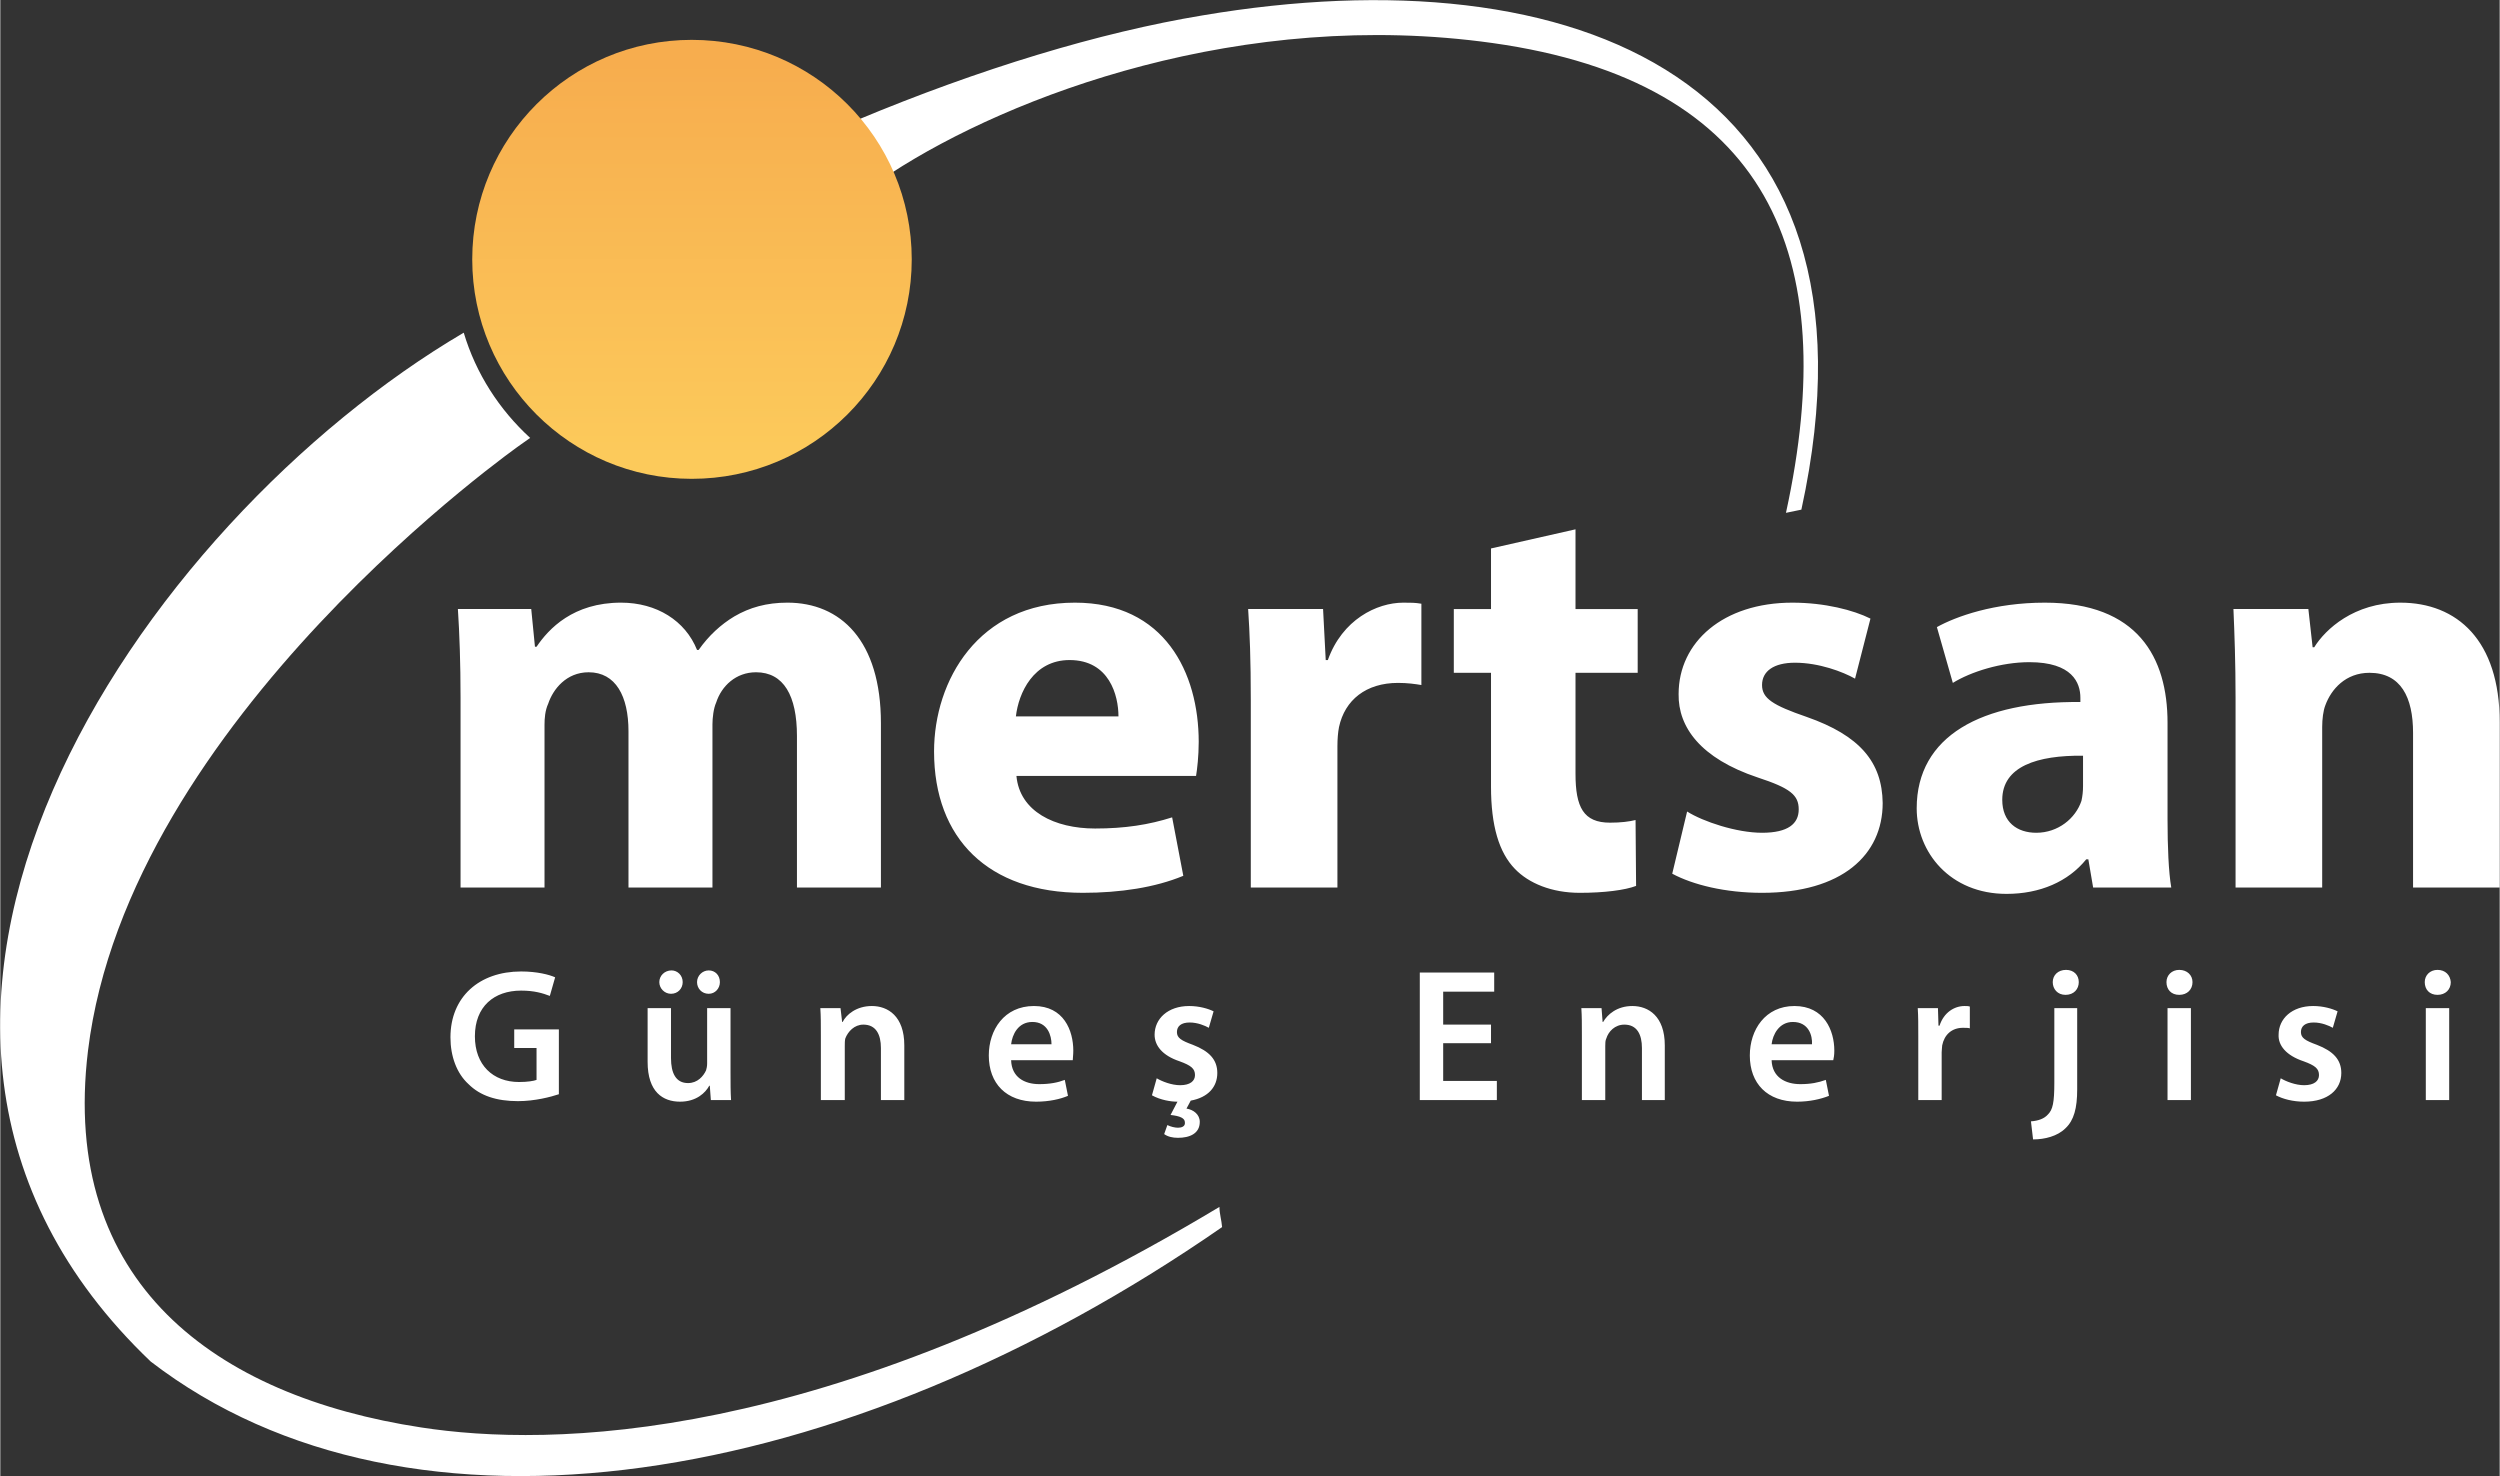
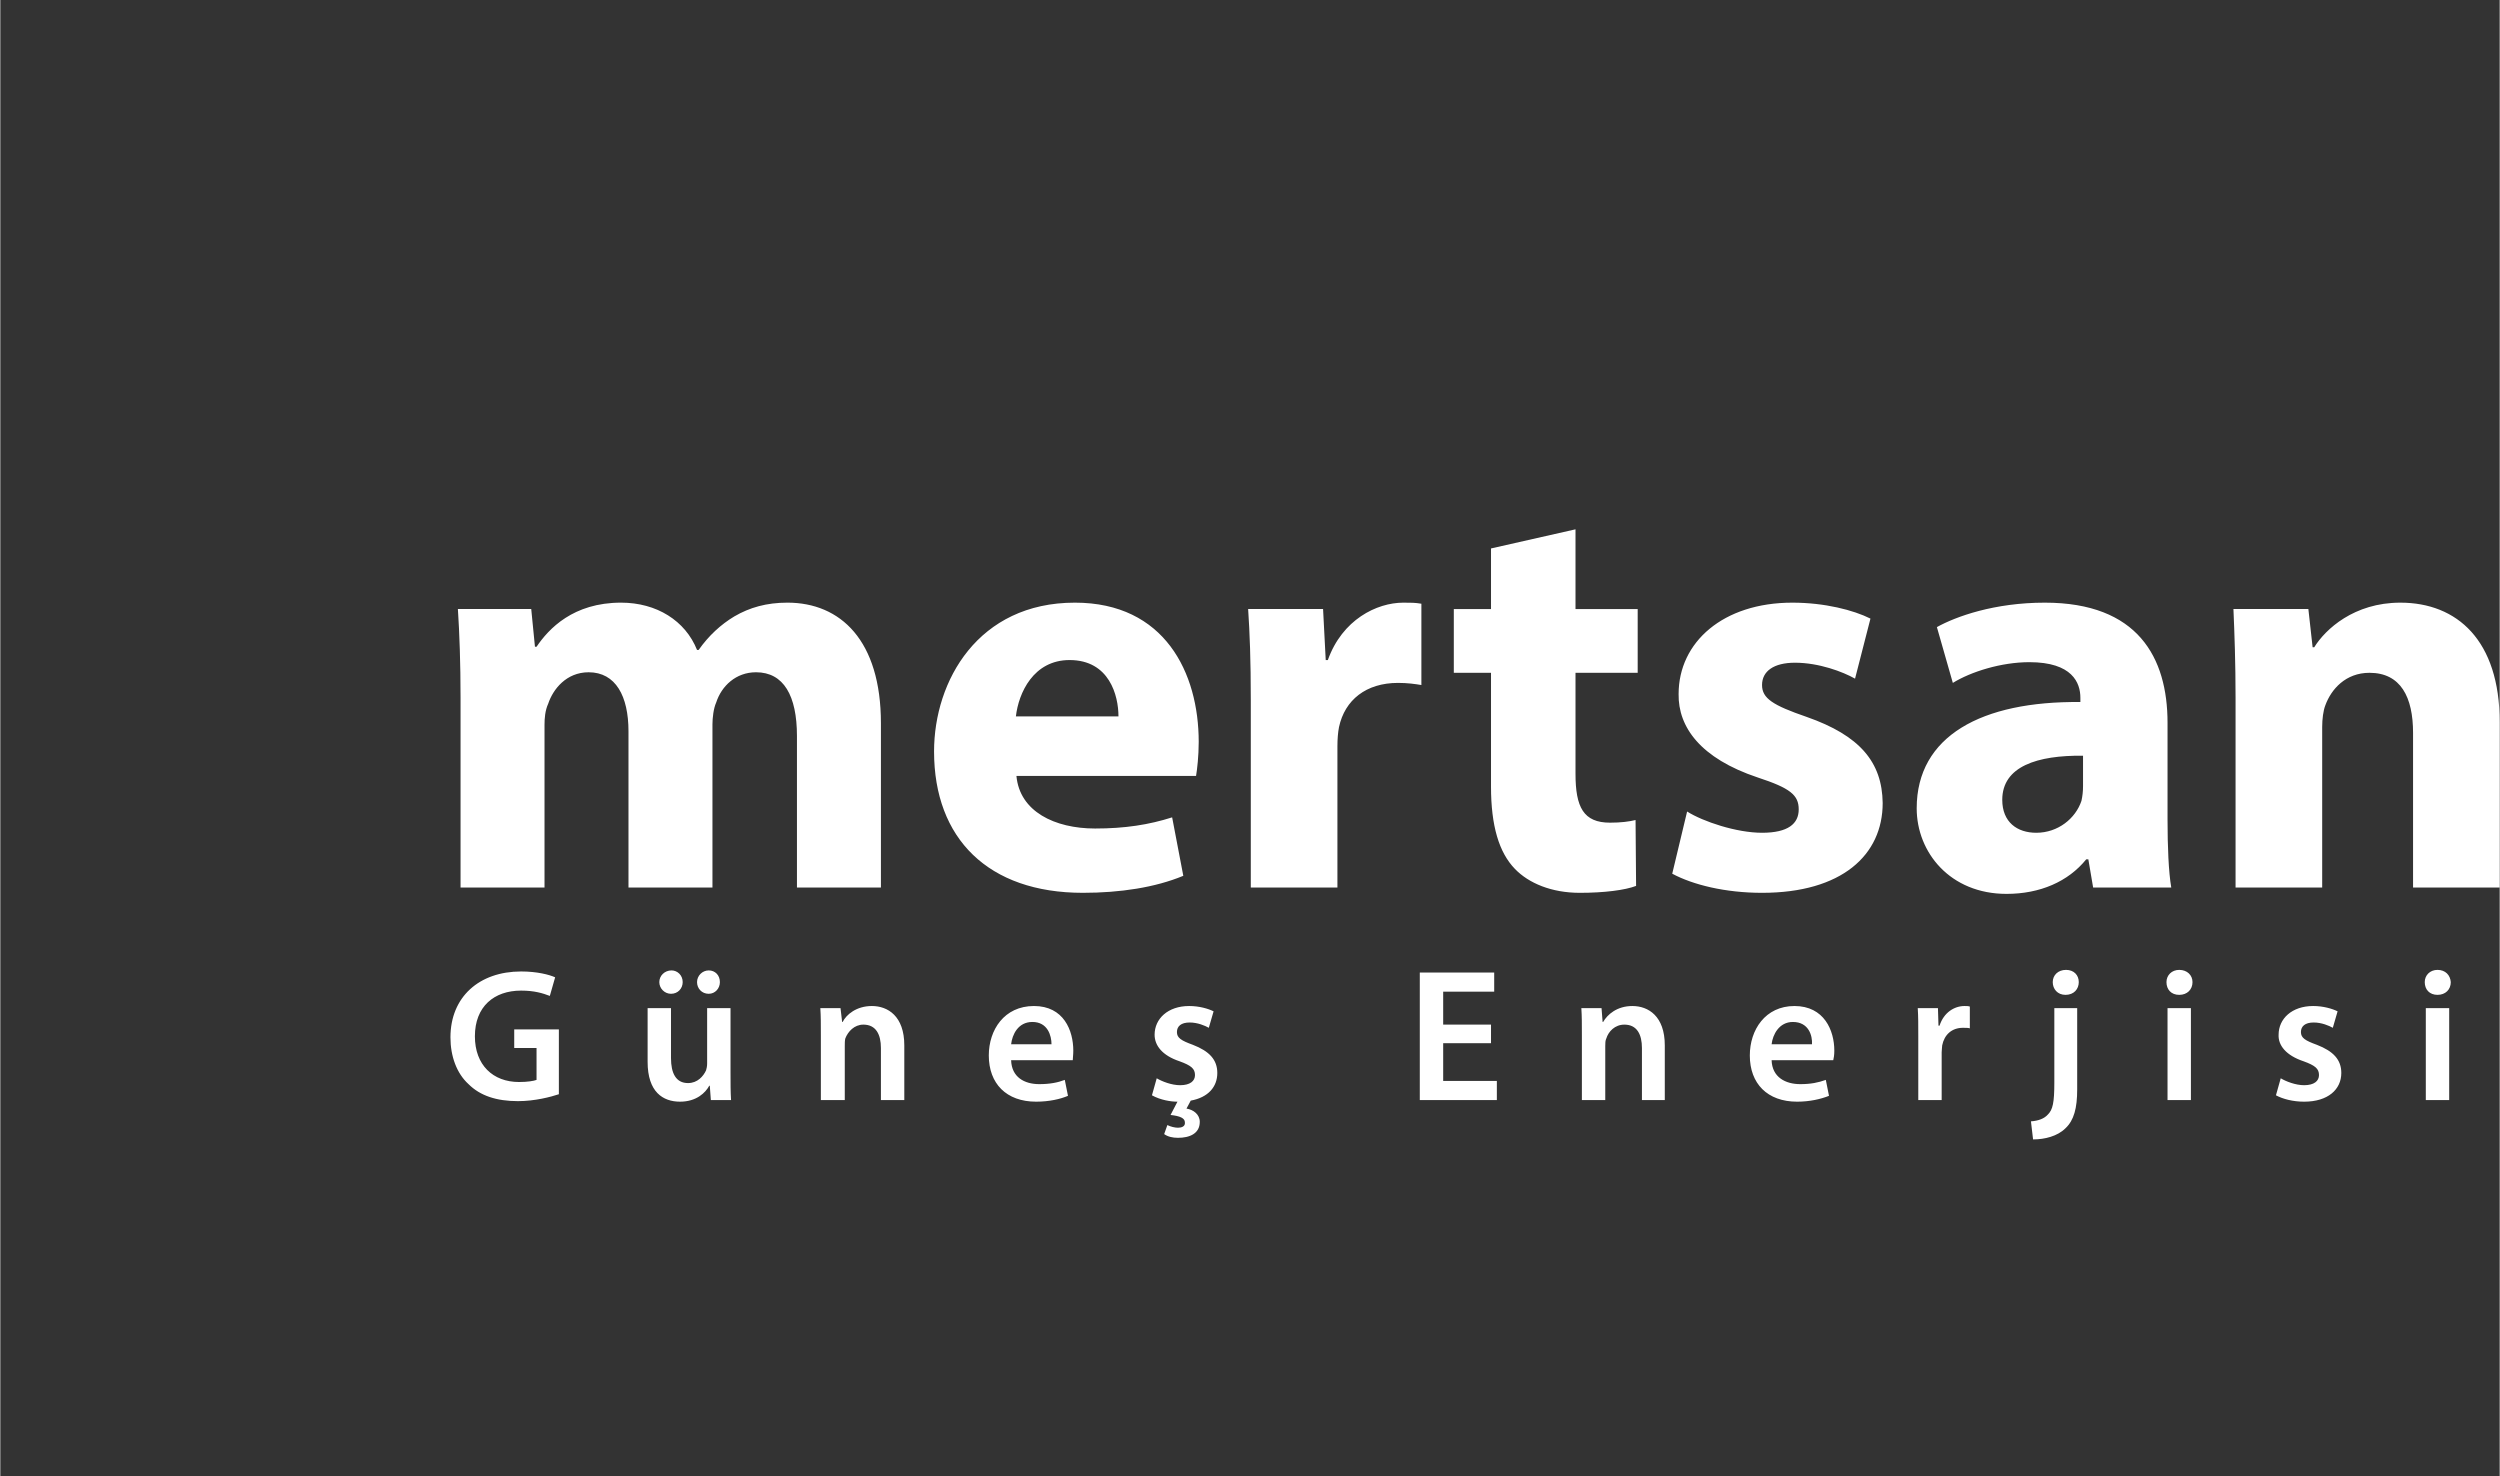
<svg xmlns="http://www.w3.org/2000/svg" xml:space="preserve" width="4755px" height="2808px" version="1.1" style="shape-rendering:geometricPrecision; text-rendering:geometricPrecision; image-rendering:optimizeQuality; fill-rule:evenodd; clip-rule:evenodd" viewBox="0 0 4703 2778">
  <rect x="0" y="0" width="4703" height="2778" fill="#333333" stroke="none" />
  <defs>
    <style type="text/css">
   
    .fil1 {fill:white}
    .fil0 {fill:white;fill-rule:nonzero}
    .fil2 {fill:url(#id0)}
   
  </style>
    <linearGradient id="id0" gradientUnits="userSpaceOnUse" x1="1301.42" y1="116.14" x2="1301.42" y2="859.743">
      <stop offset="0" style="stop-opacity:1; stop-color:#F7AD4E" />
      <stop offset="1" style="stop-opacity:1; stop-color:#FCCA5B" />
    </linearGradient>
  </defs>
  <g id="Layer_x0020_1">
    <g id="_902815952">
      <g>
        <path class="fil0" d="M866 1670l158 0 0 -306c0,-12 1,-27 7,-40 9,-27 34,-59 76,-59 51,0 75,45 75,111l0 294 158 0 0 -307c0,-12 2,-30 7,-41 10,-31 37,-57 75,-57 52,0 77,44 77,120l0 285 158 0 0 -309c0,-156 -76,-227 -176,-227 -39,0 -71,9 -100,26 -25,15 -48,36 -67,63l-3 0c-22,-55 -76,-89 -143,-89 -90,0 -136,49 -159,83l-3 0 -7 -71 -138 0c3,46 5,102 5,167l0 357zm1384 -210c2,-12 5,-37 5,-64 0,-130 -64,-262 -233,-262 -182,0 -265,147 -265,280 0,164 102,266 280,266 70,0 136,-10 189,-32l-21 -110c-44,14 -89,21 -145,21 -76,0 -142,-32 -148,-99l338 0zm-339 -112c5,-44 33,-106 101,-106 75,0 92,67 92,106l-193 0zm442 322l163 0 0 -266c0,-13 1,-26 3,-36 11,-51 51,-83 111,-83 18,0 32,2 44,4l0 -153c-12,-2 -19,-2 -34,-2 -50,0 -115,32 -142,108l-4 0 -5 -96 -141 0c3,45 5,95 5,172l0 352zm452 -638l0 114 -70 0 0 120 70 0 0 214c0,74 15,124 45,155 26,27 69,45 122,45 46,0 85,-5 106,-13l-1 -124c-12,3 -28,5 -48,5 -50,0 -65,-29 -65,-92l0 -190 117 0 0 -120 -117 0 0 -150 -159 36zm341 612c39,21 100,36 169,36 150,0 227,-71 227,-169 -1,-77 -43,-127 -143,-162 -64,-22 -84,-35 -84,-60 0,-26 22,-42 62,-42 45,0 90,17 113,30l29 -113c-32,-16 -86,-30 -147,-30 -130,0 -214,74 -214,172 -1,62 41,121 149,157 61,20 77,33 77,60 0,27 -20,44 -69,44 -48,0 -111,-21 -141,-40l-28 117zm939 26c-5,-29 -7,-77 -7,-128l0 -182c0,-123 -56,-226 -231,-226 -95,0 -167,26 -203,46l30 105c34,-21 91,-39 144,-39 81,0 96,39 96,67l0 8c-186,-2 -308,64 -308,200 0,83 63,161 169,161 63,0 116,-23 150,-65l4 0 9 53 147 0zm-166 -191c0,10 -1,19 -3,28 -11,33 -44,60 -85,60 -36,0 -64,-20 -64,-62 0,-63 66,-84 152,-83l0 57zm287 191l163 0 0 -302c0,-15 2,-31 6,-41 11,-30 38,-61 83,-61 59,0 82,46 82,113l0 291 163 0 0 -311c0,-154 -80,-225 -187,-225 -87,0 -141,50 -162,84l-3 0 -8 -72 -141 0c2,46 4,102 4,167l0 357z" />
        <path class="fil0" d="M1051 1937l-84 0 0 35 42 0 0 60c-5,2 -17,4 -33,4 -49,0 -83,-32 -83,-86 0,-56 36,-86 87,-86 25,0 41,5 54,10l10 -35c-11,-5 -34,-11 -64,-11 -79,0 -133,48 -133,124 0,36 12,68 34,88 22,22 53,32 93,32 32,0 62,-8 77,-13l0 -122zm323 -40l-44 0 0 104c0,5 -1,10 -2,13 -5,11 -16,24 -34,24 -23,0 -32,-19 -32,-47l0 -94 -44 0 0 101c0,57 29,75 61,75 31,0 48,-17 55,-30l1 0 2 27 38 0c-1,-15 -1,-32 -1,-52l0 -121zm-112 -27c13,0 22,-10 22,-22 0,-13 -10,-22 -21,-22 -13,0 -23,10 -23,22 0,12 10,22 22,22zm71 0c12,0 21,-10 21,-22 0,-13 -9,-22 -21,-22 -12,0 -22,10 -22,22 0,12 9,22 22,22zm211 200l45 0 0 -102c0,-5 0,-10 1,-14 5,-13 17,-26 34,-26 24,0 33,19 33,44l0 98 44 0 0 -103c0,-55 -31,-74 -61,-74 -29,0 -48,16 -55,30l-1 0 -3 -26 -38 0c1,15 1,31 1,51l0 122zm474 -75c0,-4 1,-10 1,-18 0,-38 -18,-84 -74,-84 -56,0 -85,45 -85,93 0,53 33,87 89,87 25,0 46,-5 60,-11l-6 -30c-13,5 -28,8 -48,8 -28,0 -52,-13 -53,-45l116 0zm-116 -30c2,-18 13,-42 40,-42 29,0 36,26 36,42l-76 0zm265 96c16,9 36,12 47,12l1 0 -13 25c18,2 27,6 27,14 1,8 -7,10 -13,10 -6,0 -14,-2 -20,-5l-6 17c7,5 16,7 26,7 22,0 41,-8 41,-30 0,-14 -12,-23 -25,-25l8 -15c33,-6 50,-26 50,-52 0,-25 -15,-41 -46,-53 -22,-8 -30,-13 -30,-24 0,-11 8,-18 24,-18 15,0 29,6 36,10l9 -31c-10,-5 -27,-10 -46,-10 -40,0 -65,24 -65,54 0,20 14,39 47,50 22,8 29,14 29,26 0,11 -9,19 -28,19 -16,0 -34,-7 -44,-13l-9 32zm638 -133l-90 0 0 -62 96 0 0 -36 -140 0 0 240 145 0 0 -36 -101 0 0 -71 90 0 0 -35zm171 142l44 0 0 -102c0,-5 0,-10 2,-14 4,-13 16,-26 34,-26 24,0 33,19 33,44l0 98 43 0 0 -103c0,-55 -31,-74 -61,-74 -29,0 -47,16 -55,30l-1 0 -2 -26 -38 0c1,15 1,31 1,51l0 122zm473 -75c1,-4 2,-10 2,-18 0,-38 -19,-84 -75,-84 -55,0 -84,45 -84,93 0,53 33,87 89,87 24,0 45,-5 60,-11l-6 -30c-14,5 -28,8 -48,8 -28,0 -53,-13 -54,-45l116 0zm-116 -30c2,-18 14,-42 40,-42 30,0 37,26 36,42l-76 0zm276 105l44 0 0 -90c0,-5 1,-10 1,-13 4,-20 18,-33 39,-33 6,0 10,0 13,1l0 -41c-3,-1 -6,-1 -10,-1 -19,0 -39,12 -47,37l-2 0 -1 -33 -38 0c1,15 1,32 1,55l0 118zm216 74c22,0 46,-6 61,-21 16,-15 22,-38 22,-73l0 -153 -43 0 0 140c0,38 -3,51 -12,60 -7,8 -18,12 -32,13l4 34zm62 -319c-15,0 -25,10 -25,23 0,13 9,24 24,24 16,0 25,-11 25,-24 0,-13 -9,-23 -24,-23zm235 245l0 -173 -44 0 0 173 44 0zm-22 -245c-14,0 -24,10 -24,23 0,14 9,24 24,24 15,0 25,-10 25,-24 0,-13 -10,-23 -25,-23zm182 236c13,7 32,12 53,12 45,0 70,-23 70,-54 0,-25 -15,-41 -46,-53 -22,-8 -30,-13 -30,-24 0,-11 8,-18 24,-18 15,0 29,6 36,10l9 -31c-10,-5 -27,-10 -46,-10 -40,0 -65,24 -65,54 -1,20 14,39 47,50 22,8 29,14 29,26 0,11 -9,19 -28,19 -16,0 -34,-7 -44,-13l-9 32zm326 9l0 -173 -44 0 0 173 44 0zm-22 -245c-14,0 -24,10 -24,23 0,14 9,24 24,24 15,0 25,-10 25,-24 -1,-13 -10,-23 -25,-23z" />
      </g>
      <g>
-         <path class="fil1" d="M2294 2271c0,13 4,25 5,38 -711,493 -1527,629 -2016,253 -672,-641 -15,-1581 589,-1936 23,77 67,145 125,198l-17 12c0,0 -739,517 -815,1141 -53,437 240,650 627,709 240,37 754,34 1502,-415zm-682 -2045c232,-97 457,-165 650,-197 697,-118 1305,115 1127,930l-29 6c106,-486 -33,-811 -552,-884 -470,-66 -906,98 -1132,245 -17,-36 -39,-70 -64,-100z" />
-         <path class="fil2" d="M1301 75c229,0 414,185 414,413 0,228 -185,413 -414,413 -228,0 -413,-185 -413,-413 0,-228 185,-413 413,-413z" />
+         <path class="fil2" d="M1301 75z" />
      </g>
    </g>
  </g>
</svg>